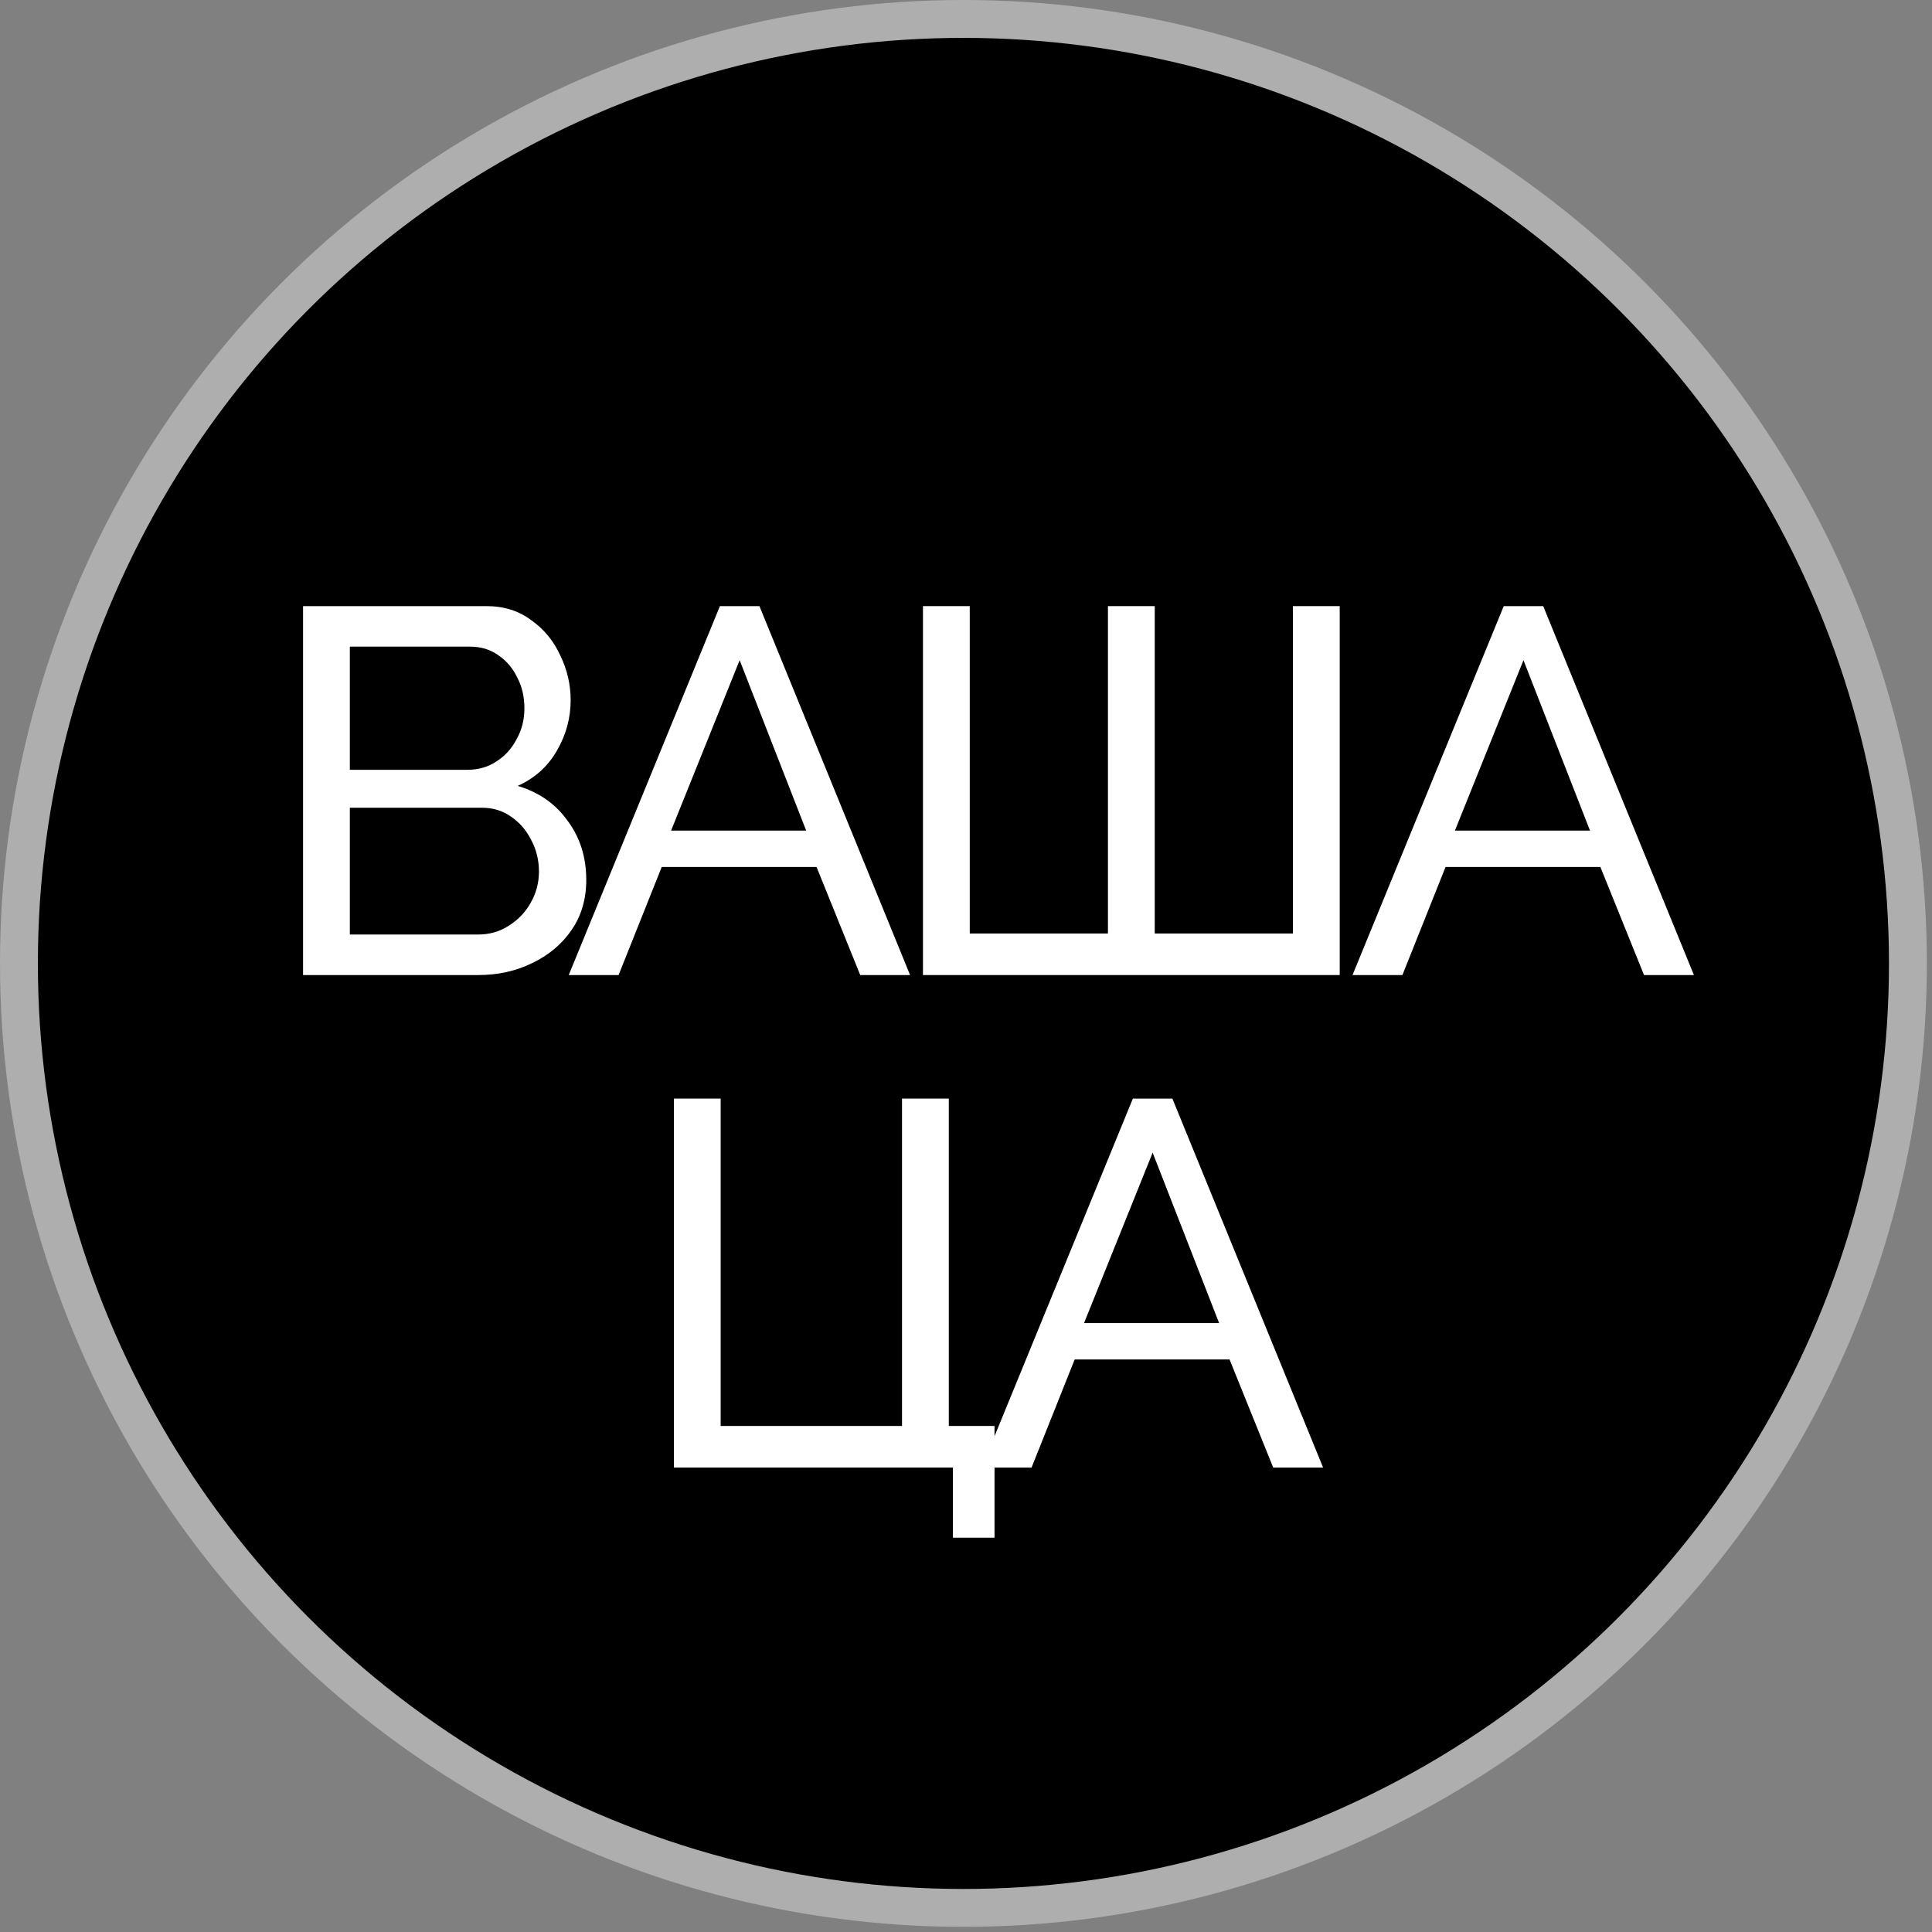
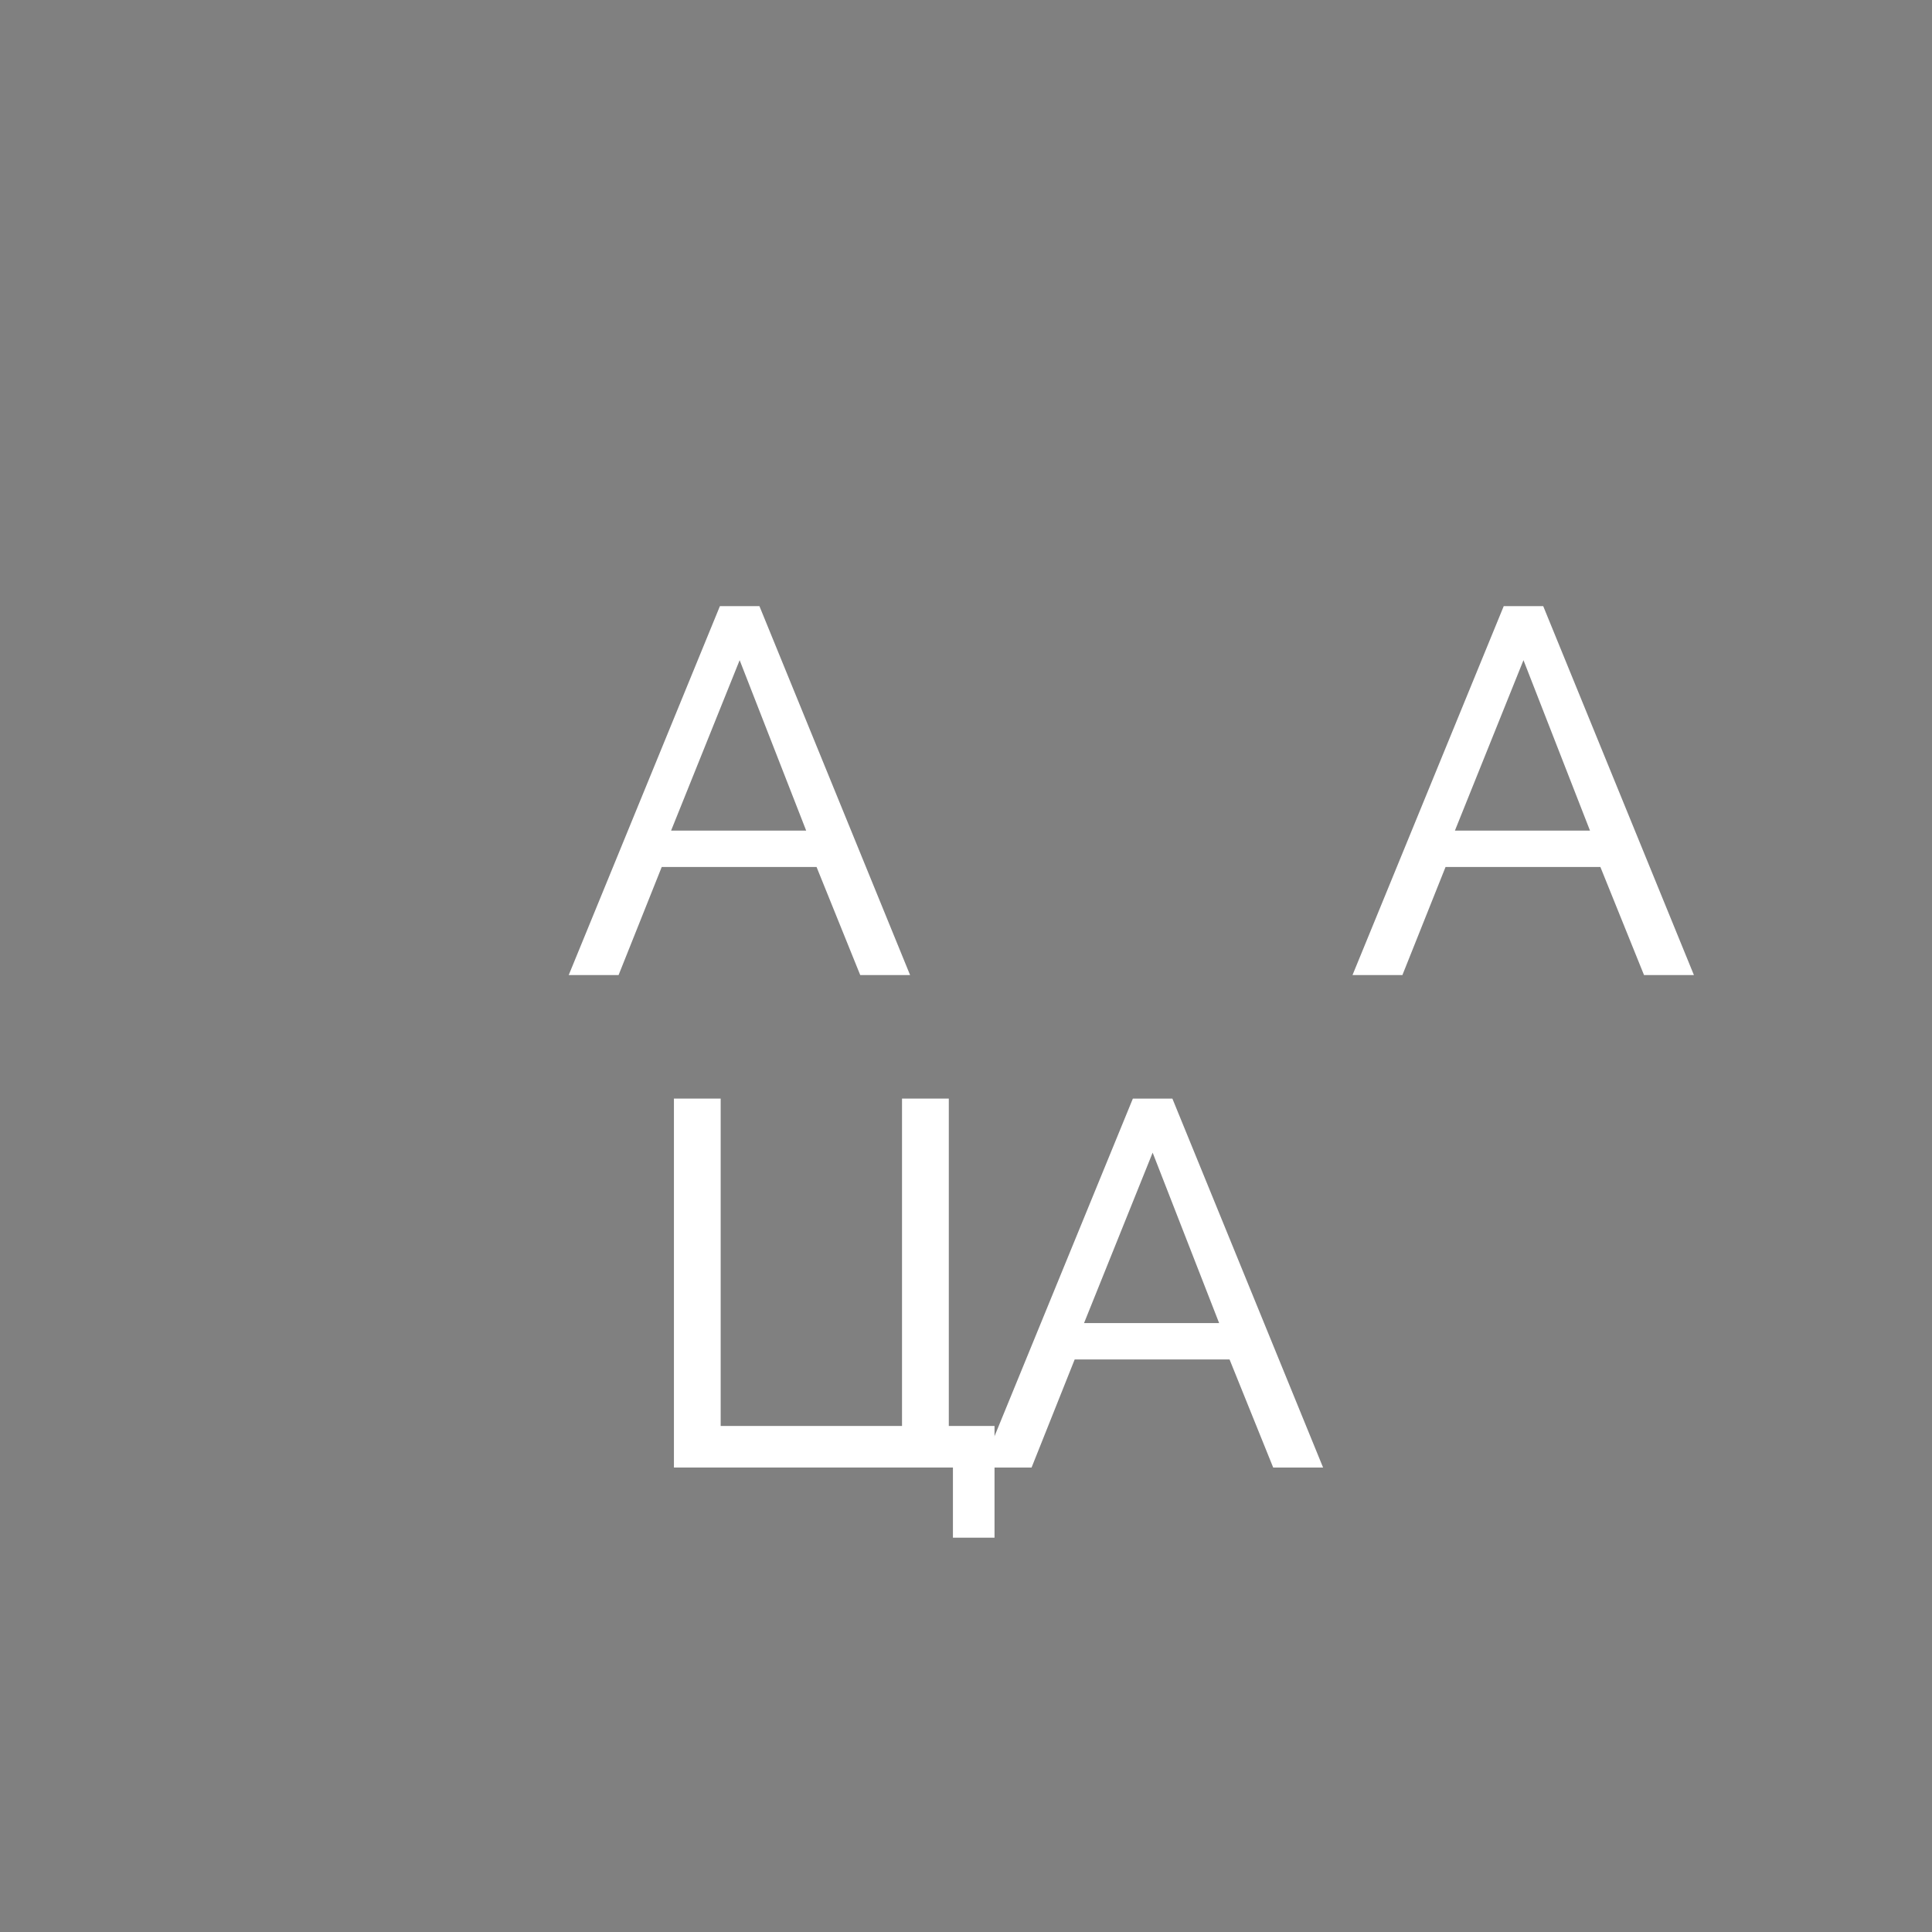
<svg xmlns="http://www.w3.org/2000/svg" width="51" height="51" viewBox="0 0 51 51" fill="none">
  <rect x="0" y="0" width="51" height="51" fill="#808080" stroke="none" />
-   <circle cx="25.432" cy="25.432" r="24.932" fill="black" stroke="#AEAEAE" />
-   <path d="M15.476 23.229C15.476 23.732 15.348 24.171 15.091 24.546C14.835 24.92 14.488 25.213 14.049 25.423C13.619 25.634 13.144 25.739 12.623 25.739H8V16H12.842C13.299 16 13.692 16.123 14.022 16.37C14.36 16.608 14.616 16.919 14.79 17.303C14.973 17.678 15.064 18.071 15.064 18.483C15.064 18.958 14.941 19.406 14.694 19.827C14.456 20.238 14.113 20.545 13.665 20.746C14.223 20.911 14.662 21.217 14.982 21.665C15.311 22.104 15.476 22.625 15.476 23.229ZM14.227 23.009C14.227 22.707 14.159 22.429 14.022 22.172C13.894 21.916 13.715 21.711 13.487 21.555C13.267 21.4 13.011 21.322 12.719 21.322H9.235V24.669H12.623C12.924 24.669 13.194 24.591 13.432 24.436C13.679 24.28 13.871 24.079 14.008 23.832C14.154 23.576 14.227 23.302 14.227 23.009ZM9.235 17.07V20.321H12.335C12.627 20.321 12.883 20.248 13.103 20.101C13.331 19.955 13.509 19.758 13.638 19.512C13.775 19.265 13.843 18.995 13.843 18.702C13.843 18.391 13.779 18.117 13.651 17.879C13.532 17.632 13.363 17.436 13.144 17.289C12.933 17.143 12.691 17.07 12.417 17.07H9.235Z" fill="white" />
  <path d="M19.004 16H20.047L24.024 25.739H22.708L21.555 22.886H17.468L16.329 25.739H15.013L19.004 16ZM21.281 21.926L19.525 17.427L17.715 21.926H21.281Z" fill="white" />
-   <path d="M24.364 25.739V16H25.599V24.642H29.247V16H30.482V24.642H34.13V16H35.365V25.739H24.364Z" fill="white" />
  <path d="M39.695 16H40.737L44.715 25.739H43.398L42.246 22.886H38.159L37.02 25.739H35.703L39.695 16ZM41.972 21.926L40.216 17.427L38.406 21.926H41.972Z" fill="white" />
  <path d="M25.155 40.591V38.739H17.79V29H19.024V37.642H23.811V29H25.046V37.642H26.253V40.591H25.155Z" fill="white" />
  <path d="M29.905 29H30.948L34.926 38.739H33.609L32.457 35.886H28.369L27.231 38.739H25.914L29.905 29ZM32.182 34.926L30.427 30.427L28.616 34.926H32.182Z" fill="white" />
</svg>